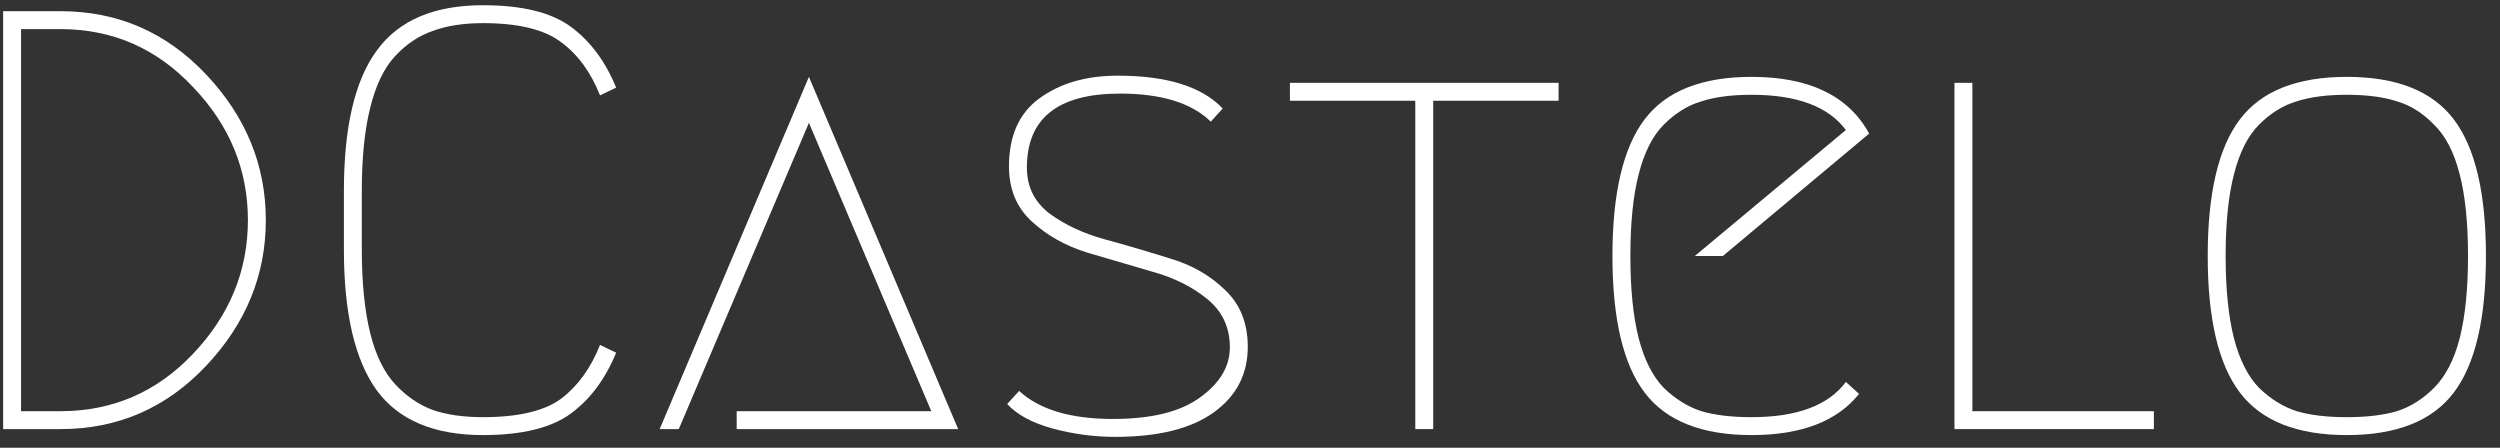
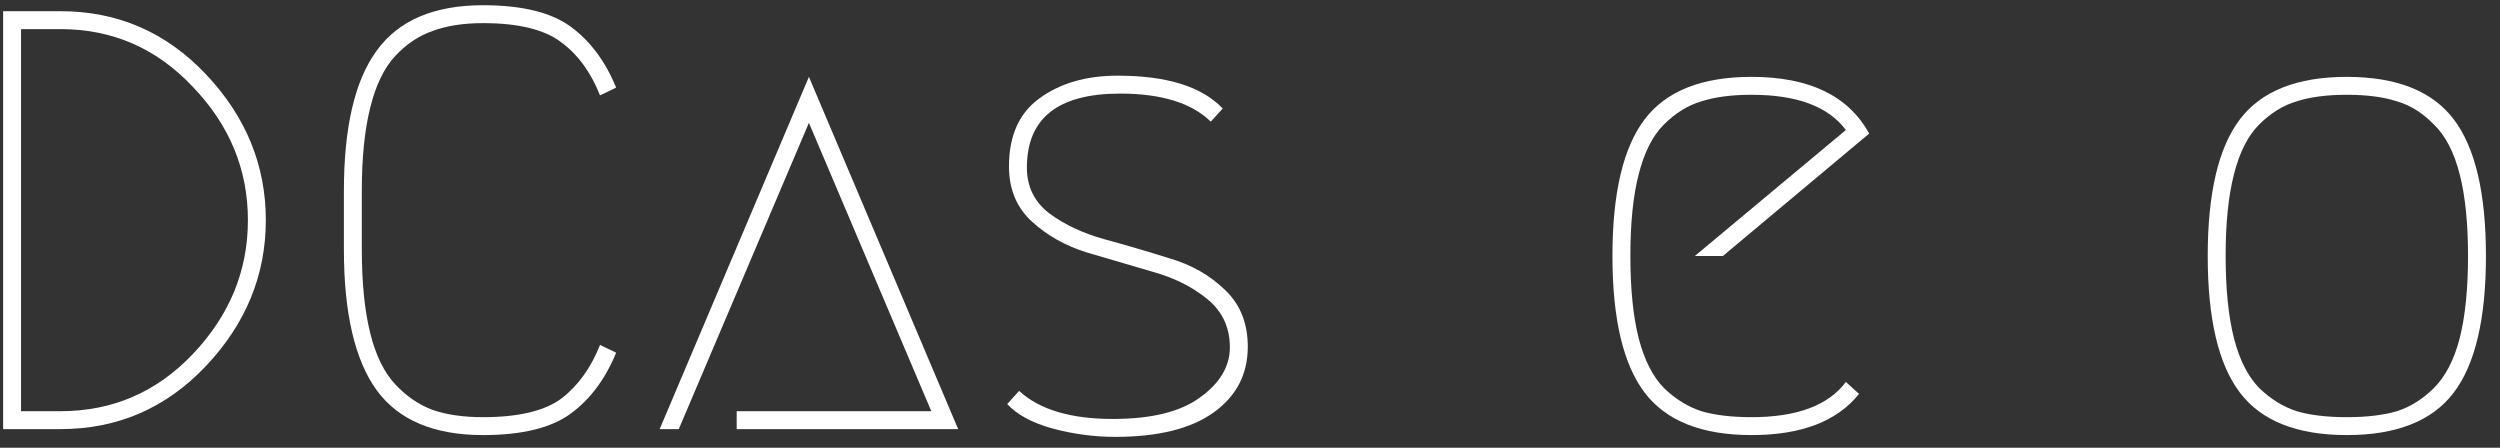
<svg xmlns="http://www.w3.org/2000/svg" width="134" height="24" viewBox="0 0 134 24" fill="none">
  <rect x="0" y="0" width="134" height="24" fill="#333333" stroke="none" />
  <path d="M3.24 23H0.168V0.6H3.24C6.312 0.6 8.915 1.731 11.048 3.992C13.181 6.253 14.248 8.856 14.248 11.8C14.248 14.744 13.181 17.347 11.048 19.608C8.915 21.869 6.312 23 3.24 23ZM3.24 22.04C6.035 22.04 8.403 21.016 10.344 18.968C12.307 16.899 13.288 14.509 13.288 11.8C13.288 9.091 12.307 6.712 10.344 4.664C8.403 2.595 6.035 1.56 3.24 1.56H1.128V22.04H3.24Z" fill="white" />
  <path d="M33.025 18.904C32.449 20.312 31.638 21.4 30.593 22.168C29.547 22.936 27.979 23.32 25.889 23.32C23.265 23.32 21.366 22.52 20.193 20.92C19.019 19.299 18.433 16.781 18.433 13.368V10.232C18.433 6.819 19.019 4.312 20.193 2.712C21.366 1.091 23.265 0.28 25.889 0.28C27.979 0.28 29.547 0.664 30.593 1.432C31.638 2.2 32.449 3.288 33.025 4.696L32.161 5.112C31.67 3.875 30.977 2.925 30.081 2.264C29.185 1.581 27.787 1.24 25.889 1.24C24.843 1.24 23.947 1.379 23.201 1.656C22.454 1.912 21.782 2.36 21.185 3C20.587 3.64 20.139 4.568 19.841 5.784C19.542 6.979 19.393 8.461 19.393 10.232V13.368C19.393 15.139 19.542 16.632 19.841 17.848C20.139 19.043 20.587 19.96 21.185 20.6C21.782 21.24 22.454 21.699 23.201 21.976C23.947 22.232 24.843 22.36 25.889 22.36C27.787 22.36 29.185 22.029 30.081 21.368C30.977 20.685 31.67 19.725 32.161 18.488L33.025 18.904Z" fill="white" />
  <path d="M39.486 22.04H49.918L43.358 6.584L36.382 23H35.358L43.358 4.12L51.358 23H39.486V22.04Z" fill="white" />
  <path d="M59.905 4.056C62.55 4.056 64.427 4.643 65.537 5.816L64.897 6.52C63.873 5.517 62.251 5.016 60.033 5.016C56.705 5.016 55.041 6.339 55.041 8.984C55.041 10.008 55.446 10.829 56.257 11.448C57.067 12.045 58.049 12.504 59.201 12.824C60.374 13.144 61.537 13.485 62.689 13.848C63.862 14.189 64.854 14.755 65.665 15.544C66.475 16.312 66.881 17.325 66.881 18.584C66.881 20.056 66.273 21.229 65.057 22.104C63.841 22.979 62.081 23.416 59.777 23.416C58.646 23.416 57.526 23.267 56.417 22.968C55.329 22.669 54.518 22.232 53.985 21.656L54.625 20.952C55.713 21.955 57.387 22.456 59.649 22.456C61.718 22.456 63.275 22.072 64.321 21.304C65.387 20.536 65.921 19.64 65.921 18.616C65.921 17.549 65.515 16.685 64.705 16.024C63.894 15.363 62.902 14.872 61.729 14.552C60.577 14.211 59.414 13.869 58.241 13.528C57.089 13.165 56.107 12.611 55.297 11.864C54.486 11.117 54.081 10.136 54.081 8.92C54.081 7.277 54.625 6.061 55.713 5.272C56.822 4.461 58.219 4.056 59.905 4.056Z" fill="white" />
-   <path d="M83.54 4.44V5.4H76.82V23H75.86V5.4H69.14V4.44H83.54Z" fill="white" />
  <path d="M99.644 21.112C98.47 22.584 96.55 23.32 93.883 23.32C91.217 23.32 89.308 22.563 88.156 21.048C87.004 19.533 86.427 17.091 86.427 13.72C86.427 10.349 87.004 7.907 88.156 6.392C89.308 4.877 91.217 4.12 93.883 4.12C96.977 4.12 99.078 5.133 100.187 7.16L92.347 13.72H90.844L98.939 6.968C98.001 5.709 96.316 5.08 93.883 5.08C92.817 5.08 91.921 5.197 91.195 5.432C90.47 5.645 89.798 6.061 89.18 6.68C88.582 7.277 88.134 8.163 87.835 9.336C87.537 10.488 87.388 11.949 87.388 13.72C87.388 15.491 87.537 16.963 87.835 18.136C88.134 19.288 88.582 20.173 89.18 20.792C89.798 21.389 90.47 21.805 91.195 22.04C91.921 22.253 92.817 22.36 93.883 22.36C96.316 22.36 98.001 21.731 98.939 20.472L99.644 21.112Z" fill="white" />
-   <path d="M115.447 22.04V23H104.759V4.44H105.719V22.04H115.447Z" fill="white" />
  <path d="M128.478 5.432C127.752 5.197 126.856 5.08 125.79 5.08C124.723 5.08 123.827 5.197 123.102 5.432C122.376 5.645 121.704 6.061 121.086 6.68C120.488 7.277 120.04 8.163 119.742 9.336C119.443 10.488 119.294 11.949 119.294 13.72C119.294 15.491 119.443 16.963 119.742 18.136C120.04 19.288 120.488 20.173 121.086 20.792C121.704 21.389 122.376 21.805 123.102 22.04C123.827 22.253 124.723 22.36 125.79 22.36C126.856 22.36 127.752 22.253 128.478 22.04C129.203 21.805 129.864 21.389 130.462 20.792C131.08 20.173 131.539 19.288 131.838 18.136C132.136 16.963 132.286 15.491 132.286 13.72C132.286 11.949 132.136 10.488 131.838 9.336C131.539 8.163 131.08 7.277 130.462 6.68C129.864 6.061 129.203 5.645 128.478 5.432ZM131.518 21.048C130.366 22.563 128.456 23.32 125.79 23.32C123.123 23.32 121.214 22.563 120.062 21.048C118.91 19.533 118.334 17.091 118.334 13.72C118.334 10.349 118.91 7.907 120.062 6.392C121.214 4.877 123.123 4.12 125.79 4.12C128.456 4.12 130.366 4.877 131.518 6.392C132.67 7.907 133.246 10.349 133.246 13.72C133.246 17.091 132.67 19.533 131.518 21.048Z" fill="white" />
</svg>